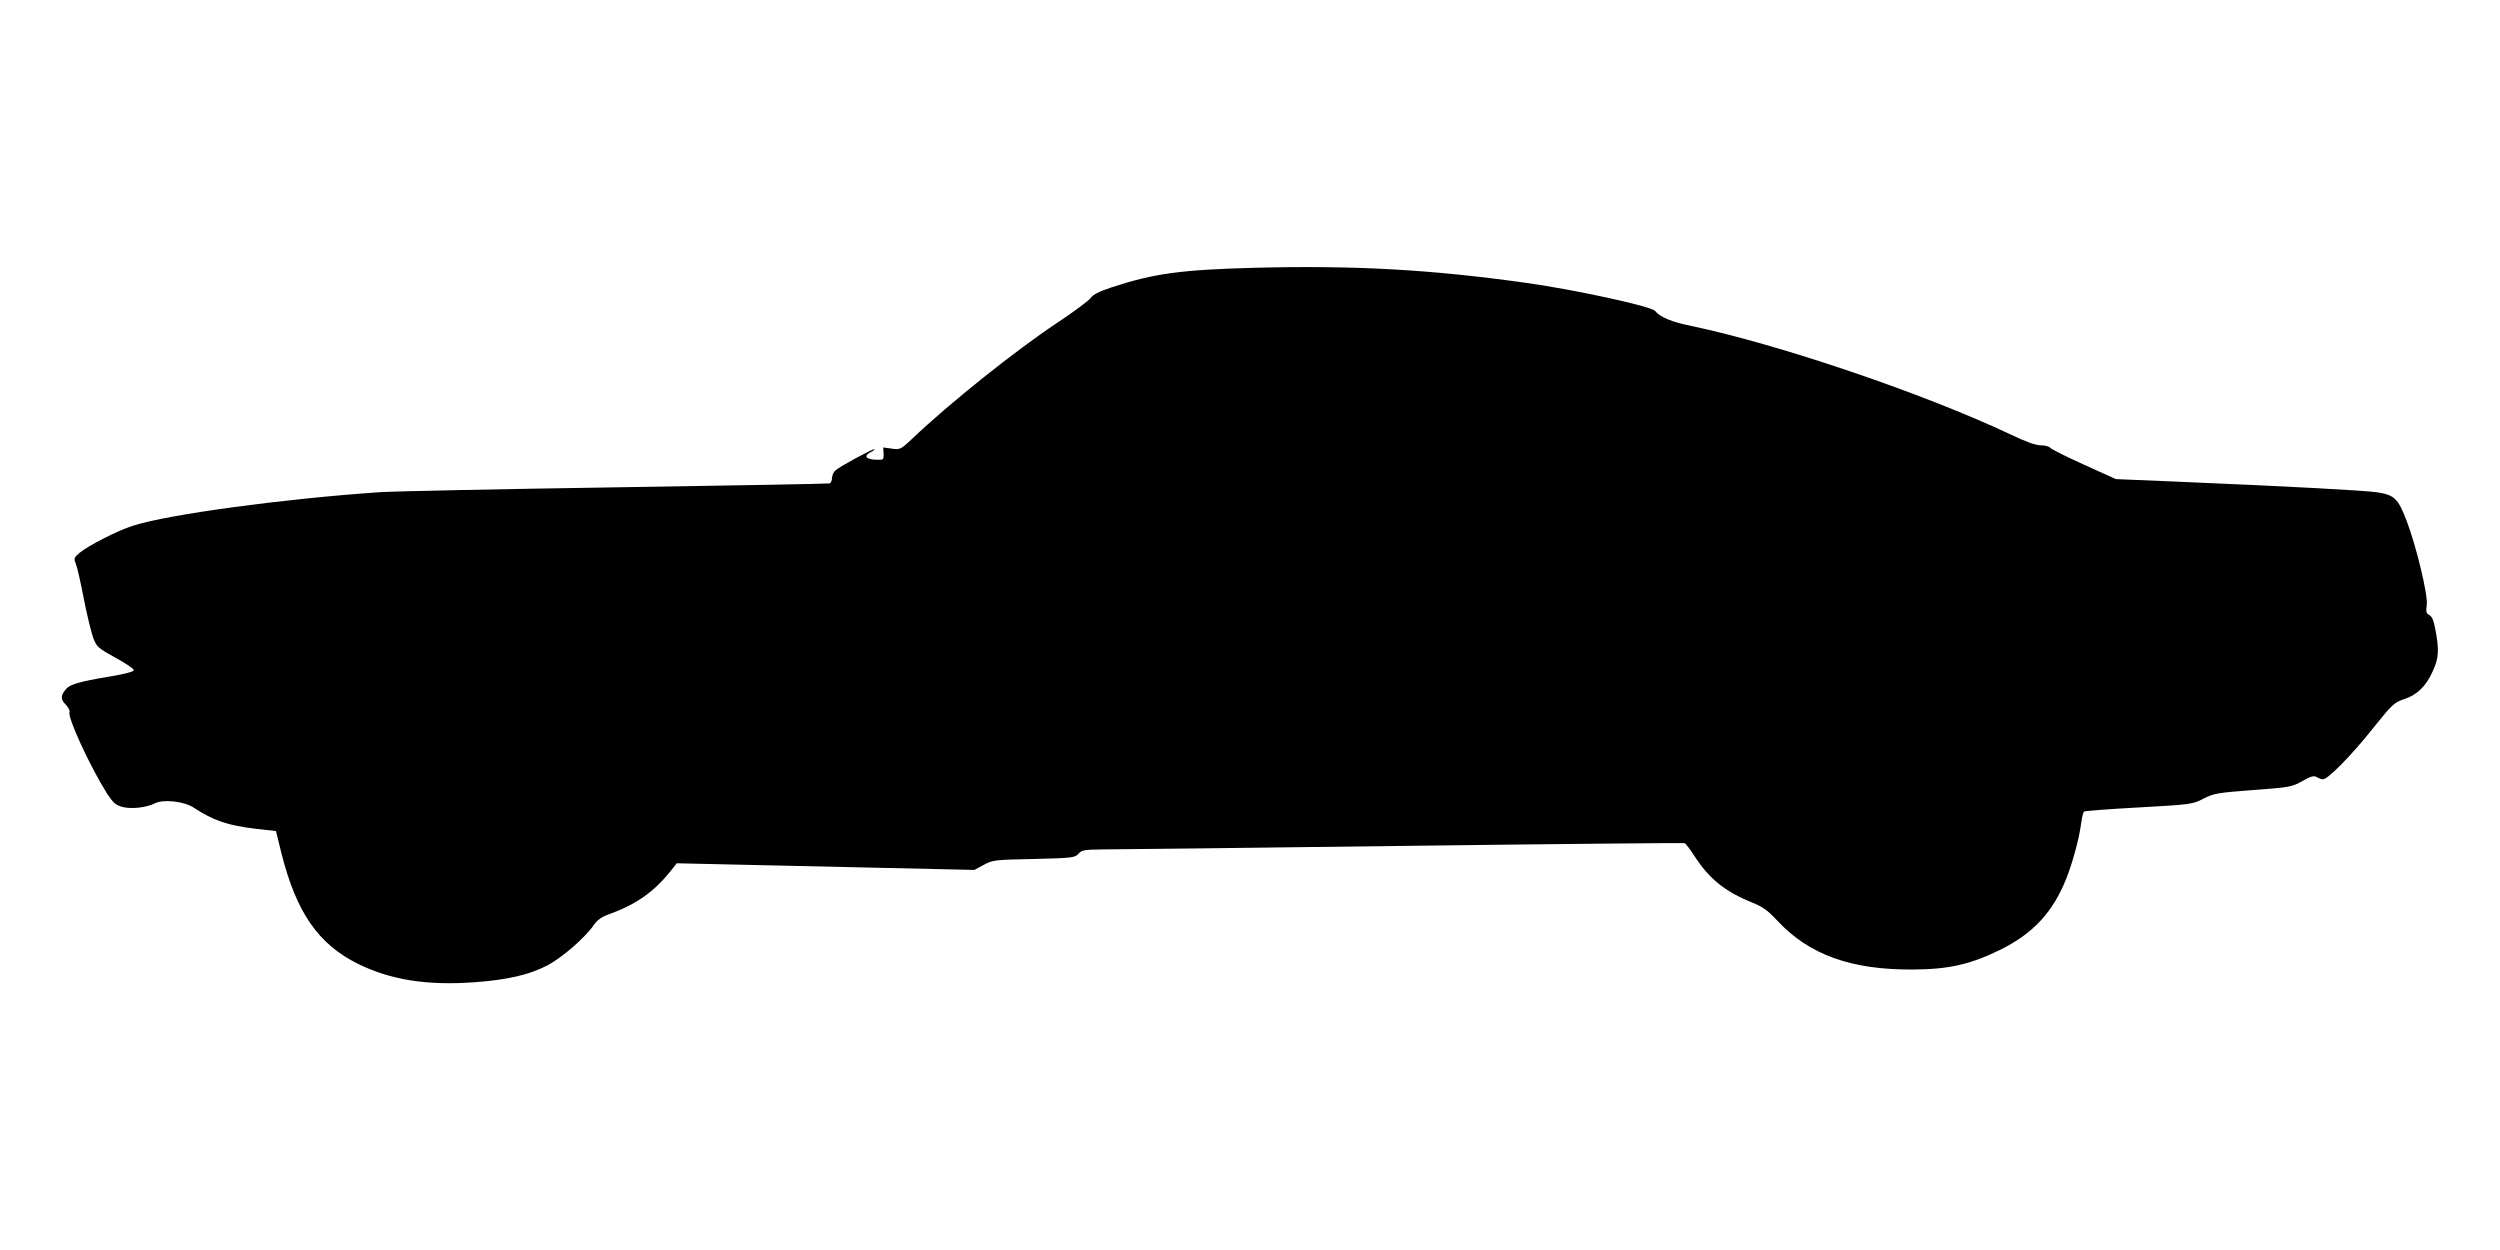
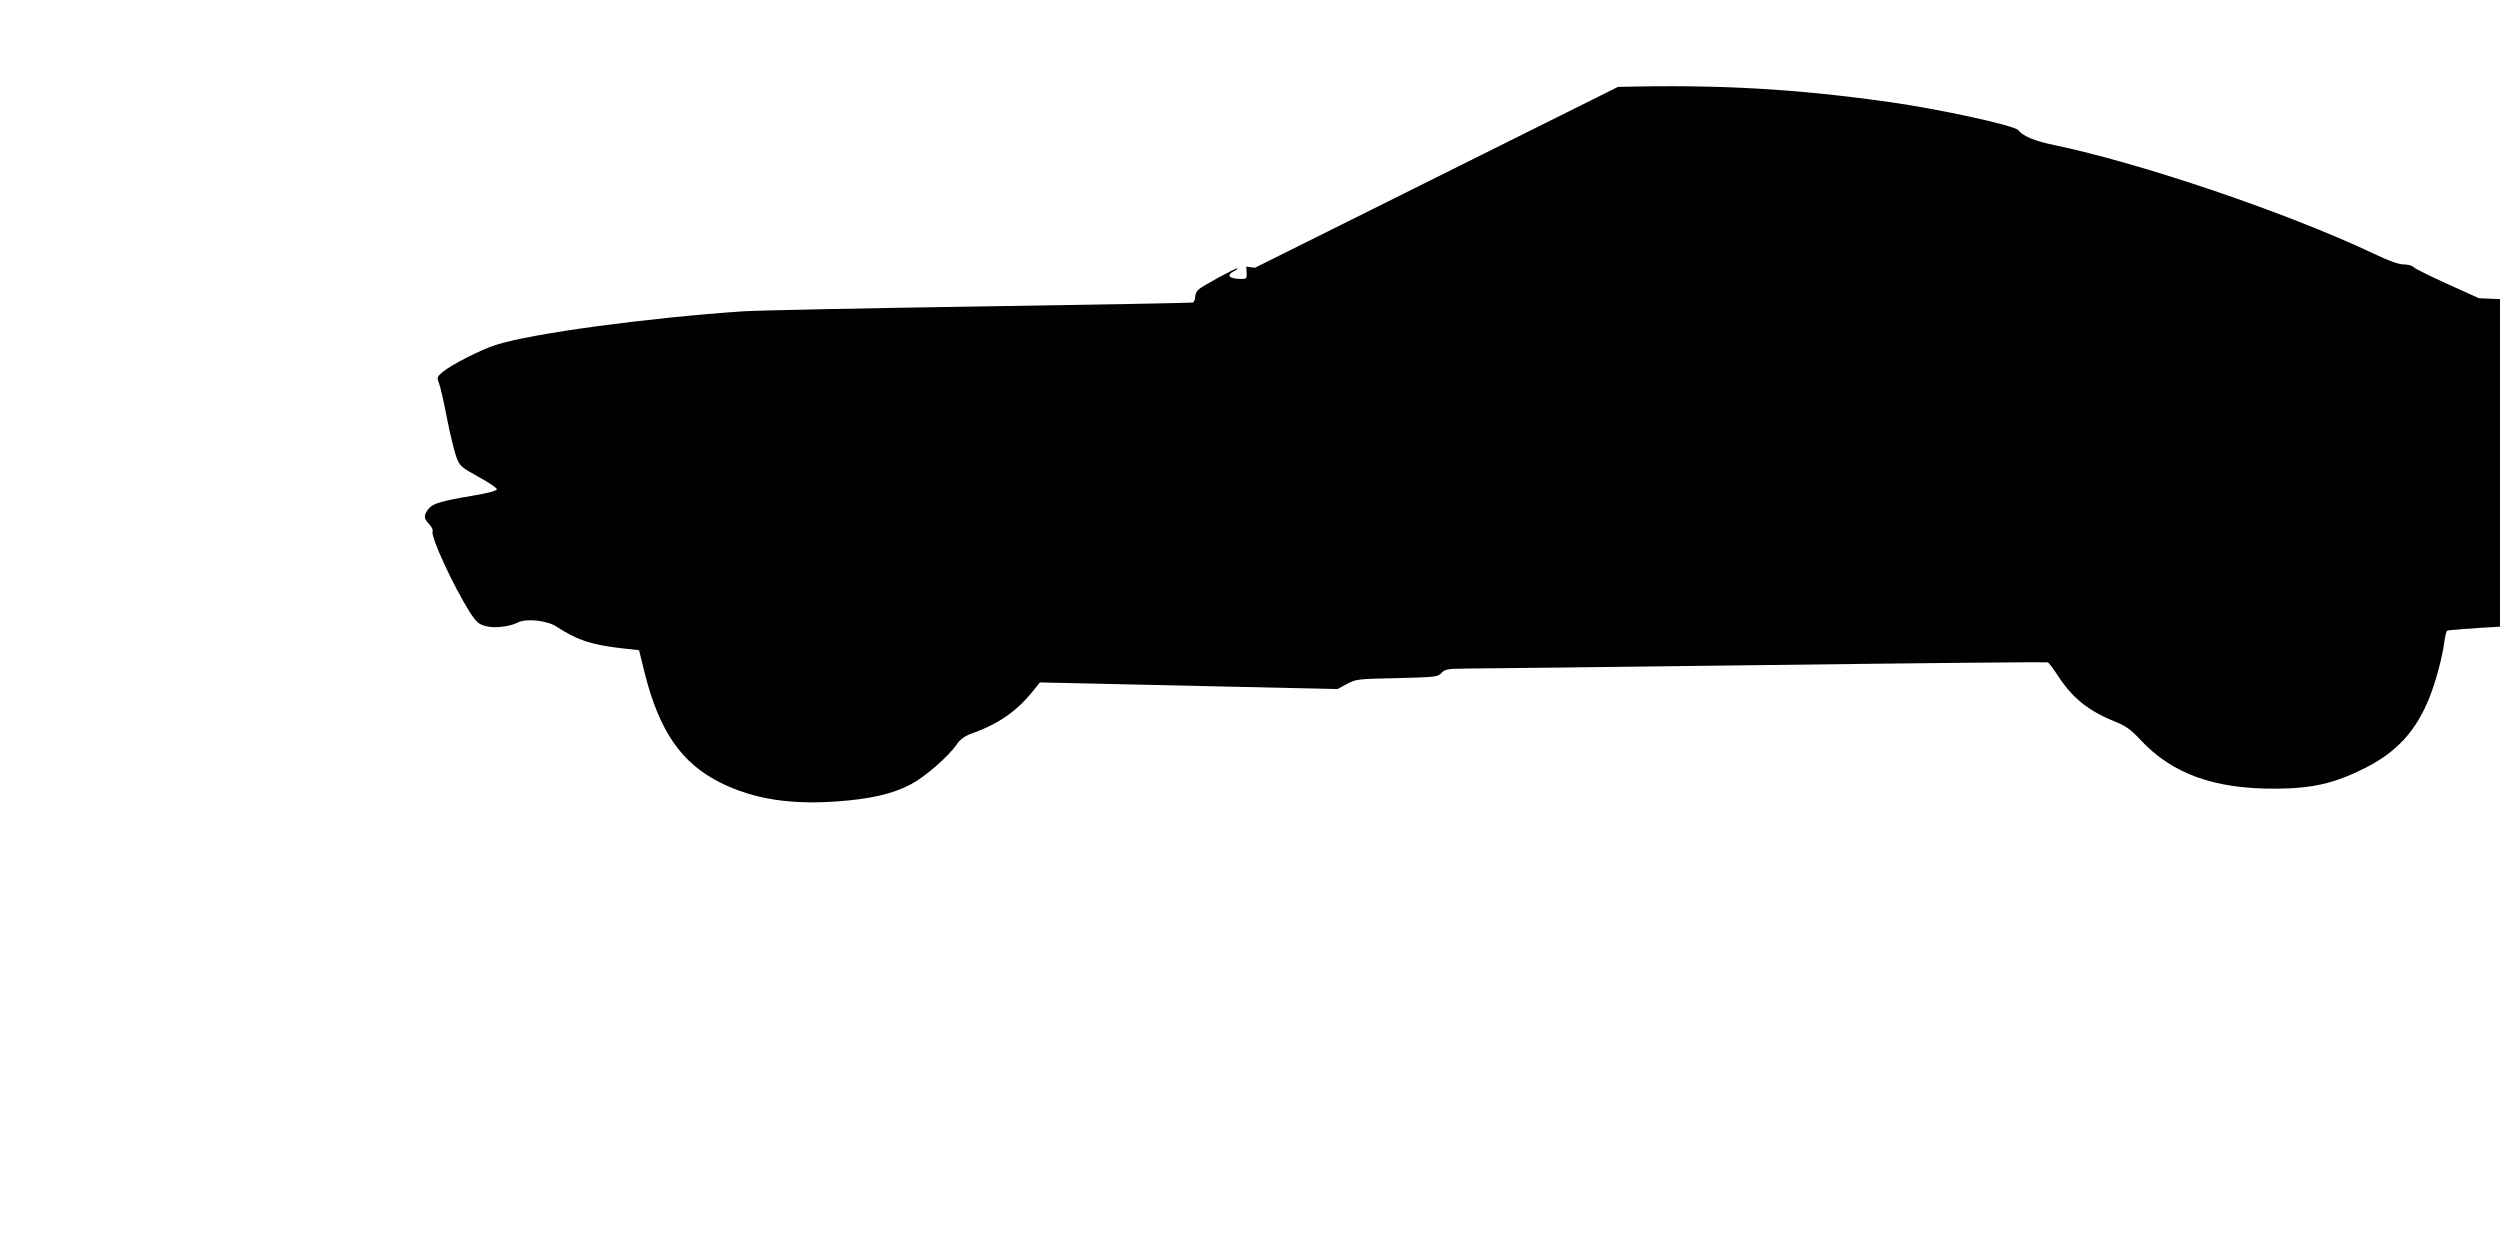
<svg xmlns="http://www.w3.org/2000/svg" version="1.0" width="1280pt" height="640pt" viewBox="0 0 1280 640" preserveAspectRatio="xMidYMid meet">
  <g transform="translate(0,640) scale(0.1,-0.1)" fill="#000000" stroke="none">
-     <path d="M6425 5029 c-378 -10 -517 -29 -733 -100 -66 -22 -97 -38 -108 -55 -9 -13 -87 -71 -173 -128 -212 -141 -548 -409 -738 -590 -61 -57 -64 -59 -107 -53 l-44 6 2 -32 c1 -31 0 -32 -37 -31 -53 2 -67 18 -31 38 16 8 25 15 20 16 -13 0 -177 -89 -198 -108 -10 -8 -18 -26 -18 -39 0 -13 -6 -26 -12 -28 -7 -2 -497 -11 -1088 -20 -591 -9 -1138 -20 -1215 -25 -486 -33 -1083 -113 -1265 -172 -77 -24 -227 -101 -272 -138 -29 -25 -31 -29 -20 -56 7 -16 25 -96 41 -179 16 -82 38 -172 48 -200 18 -47 23 -52 113 -102 52 -28 95 -57 95 -64 0 -8 -46 -20 -130 -34 -149 -25 -197 -39 -217 -63 -28 -33 -29 -52 -2 -79 14 -14 23 -32 20 -40 -11 -27 107 -281 192 -416 31 -47 44 -59 77 -68 46 -13 125 -4 168 18 43 22 149 10 197 -21 104 -68 174 -92 324 -110 l99 -11 27 -110 c76 -305 189 -469 393 -570 167 -82 353 -112 597 -94 167 12 281 38 374 87 73 38 195 144 237 207 16 23 39 40 69 51 146 52 237 116 325 226 l30 38 762 -17 762 -17 48 26 c46 25 56 26 256 30 197 5 209 6 228 26 18 20 30 22 127 23 59 0 751 8 1537 18 787 10 1435 16 1440 14 6 -2 28 -31 50 -65 76 -117 155 -182 296 -239 55 -22 81 -41 130 -94 163 -174 377 -251 694 -249 184 1 297 27 450 103 166 83 266 191 335 364 32 81 66 206 76 285 4 29 10 55 15 57 4 3 131 13 281 21 267 15 274 16 330 45 53 27 71 30 254 44 189 14 199 16 252 46 45 25 59 29 74 20 10 -6 24 -11 32 -11 25 0 145 122 254 259 100 125 110 134 160 151 68 22 113 66 148 144 31 67 33 108 13 214 -8 43 -17 66 -31 73 -16 9 -18 17 -13 52 7 50 -54 303 -104 433 -43 111 -61 129 -147 143 -69 10 -435 30 -1030 55 l-311 13 -161 73 c-89 40 -167 79 -173 86 -6 8 -29 14 -50 14 -26 0 -77 18 -156 56 -442 209 -1185 461 -1633 555 -100 20 -162 46 -186 77 -17 23 -401 107 -655 143 -490 69 -882 91 -1394 78z" />
+     <path d="M6425 5029 l-44 6 2 -32 c1 -31 0 -32 -37 -31 -53 2 -67 18 -31 38 16 8 25 15 20 16 -13 0 -177 -89 -198 -108 -10 -8 -18 -26 -18 -39 0 -13 -6 -26 -12 -28 -7 -2 -497 -11 -1088 -20 -591 -9 -1138 -20 -1215 -25 -486 -33 -1083 -113 -1265 -172 -77 -24 -227 -101 -272 -138 -29 -25 -31 -29 -20 -56 7 -16 25 -96 41 -179 16 -82 38 -172 48 -200 18 -47 23 -52 113 -102 52 -28 95 -57 95 -64 0 -8 -46 -20 -130 -34 -149 -25 -197 -39 -217 -63 -28 -33 -29 -52 -2 -79 14 -14 23 -32 20 -40 -11 -27 107 -281 192 -416 31 -47 44 -59 77 -68 46 -13 125 -4 168 18 43 22 149 10 197 -21 104 -68 174 -92 324 -110 l99 -11 27 -110 c76 -305 189 -469 393 -570 167 -82 353 -112 597 -94 167 12 281 38 374 87 73 38 195 144 237 207 16 23 39 40 69 51 146 52 237 116 325 226 l30 38 762 -17 762 -17 48 26 c46 25 56 26 256 30 197 5 209 6 228 26 18 20 30 22 127 23 59 0 751 8 1537 18 787 10 1435 16 1440 14 6 -2 28 -31 50 -65 76 -117 155 -182 296 -239 55 -22 81 -41 130 -94 163 -174 377 -251 694 -249 184 1 297 27 450 103 166 83 266 191 335 364 32 81 66 206 76 285 4 29 10 55 15 57 4 3 131 13 281 21 267 15 274 16 330 45 53 27 71 30 254 44 189 14 199 16 252 46 45 25 59 29 74 20 10 -6 24 -11 32 -11 25 0 145 122 254 259 100 125 110 134 160 151 68 22 113 66 148 144 31 67 33 108 13 214 -8 43 -17 66 -31 73 -16 9 -18 17 -13 52 7 50 -54 303 -104 433 -43 111 -61 129 -147 143 -69 10 -435 30 -1030 55 l-311 13 -161 73 c-89 40 -167 79 -173 86 -6 8 -29 14 -50 14 -26 0 -77 18 -156 56 -442 209 -1185 461 -1633 555 -100 20 -162 46 -186 77 -17 23 -401 107 -655 143 -490 69 -882 91 -1394 78z" />
  </g>
</svg>